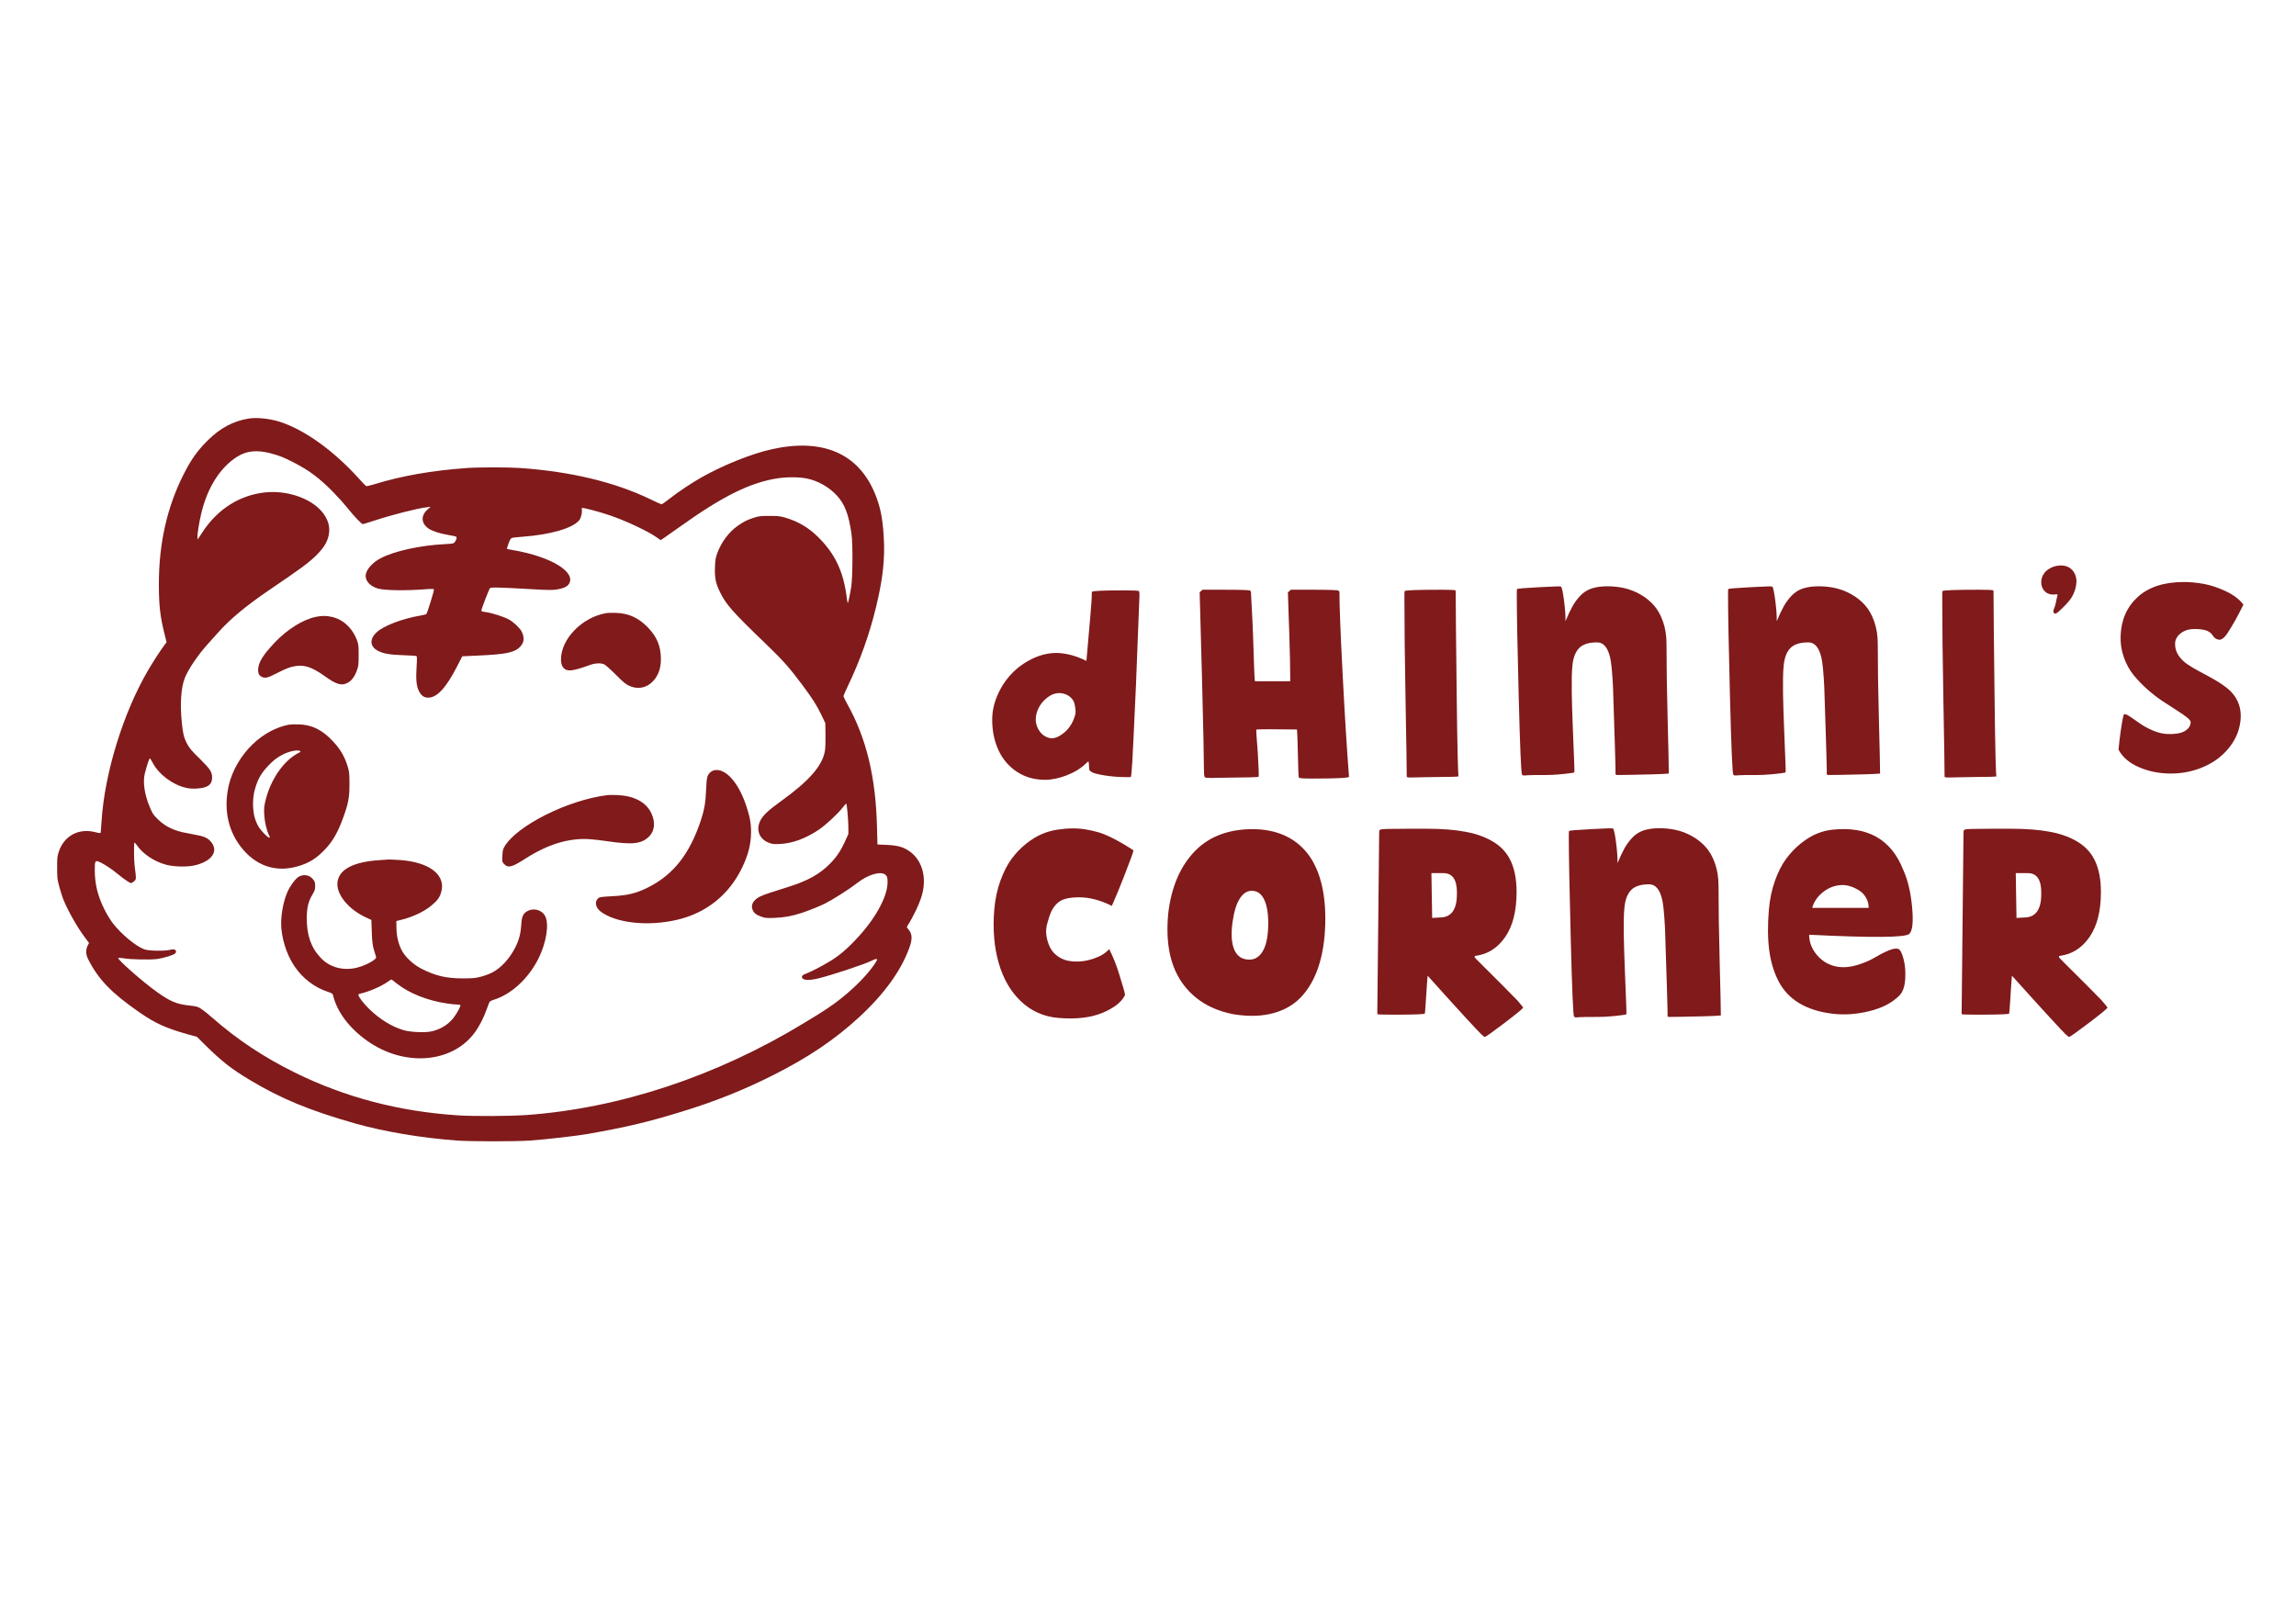
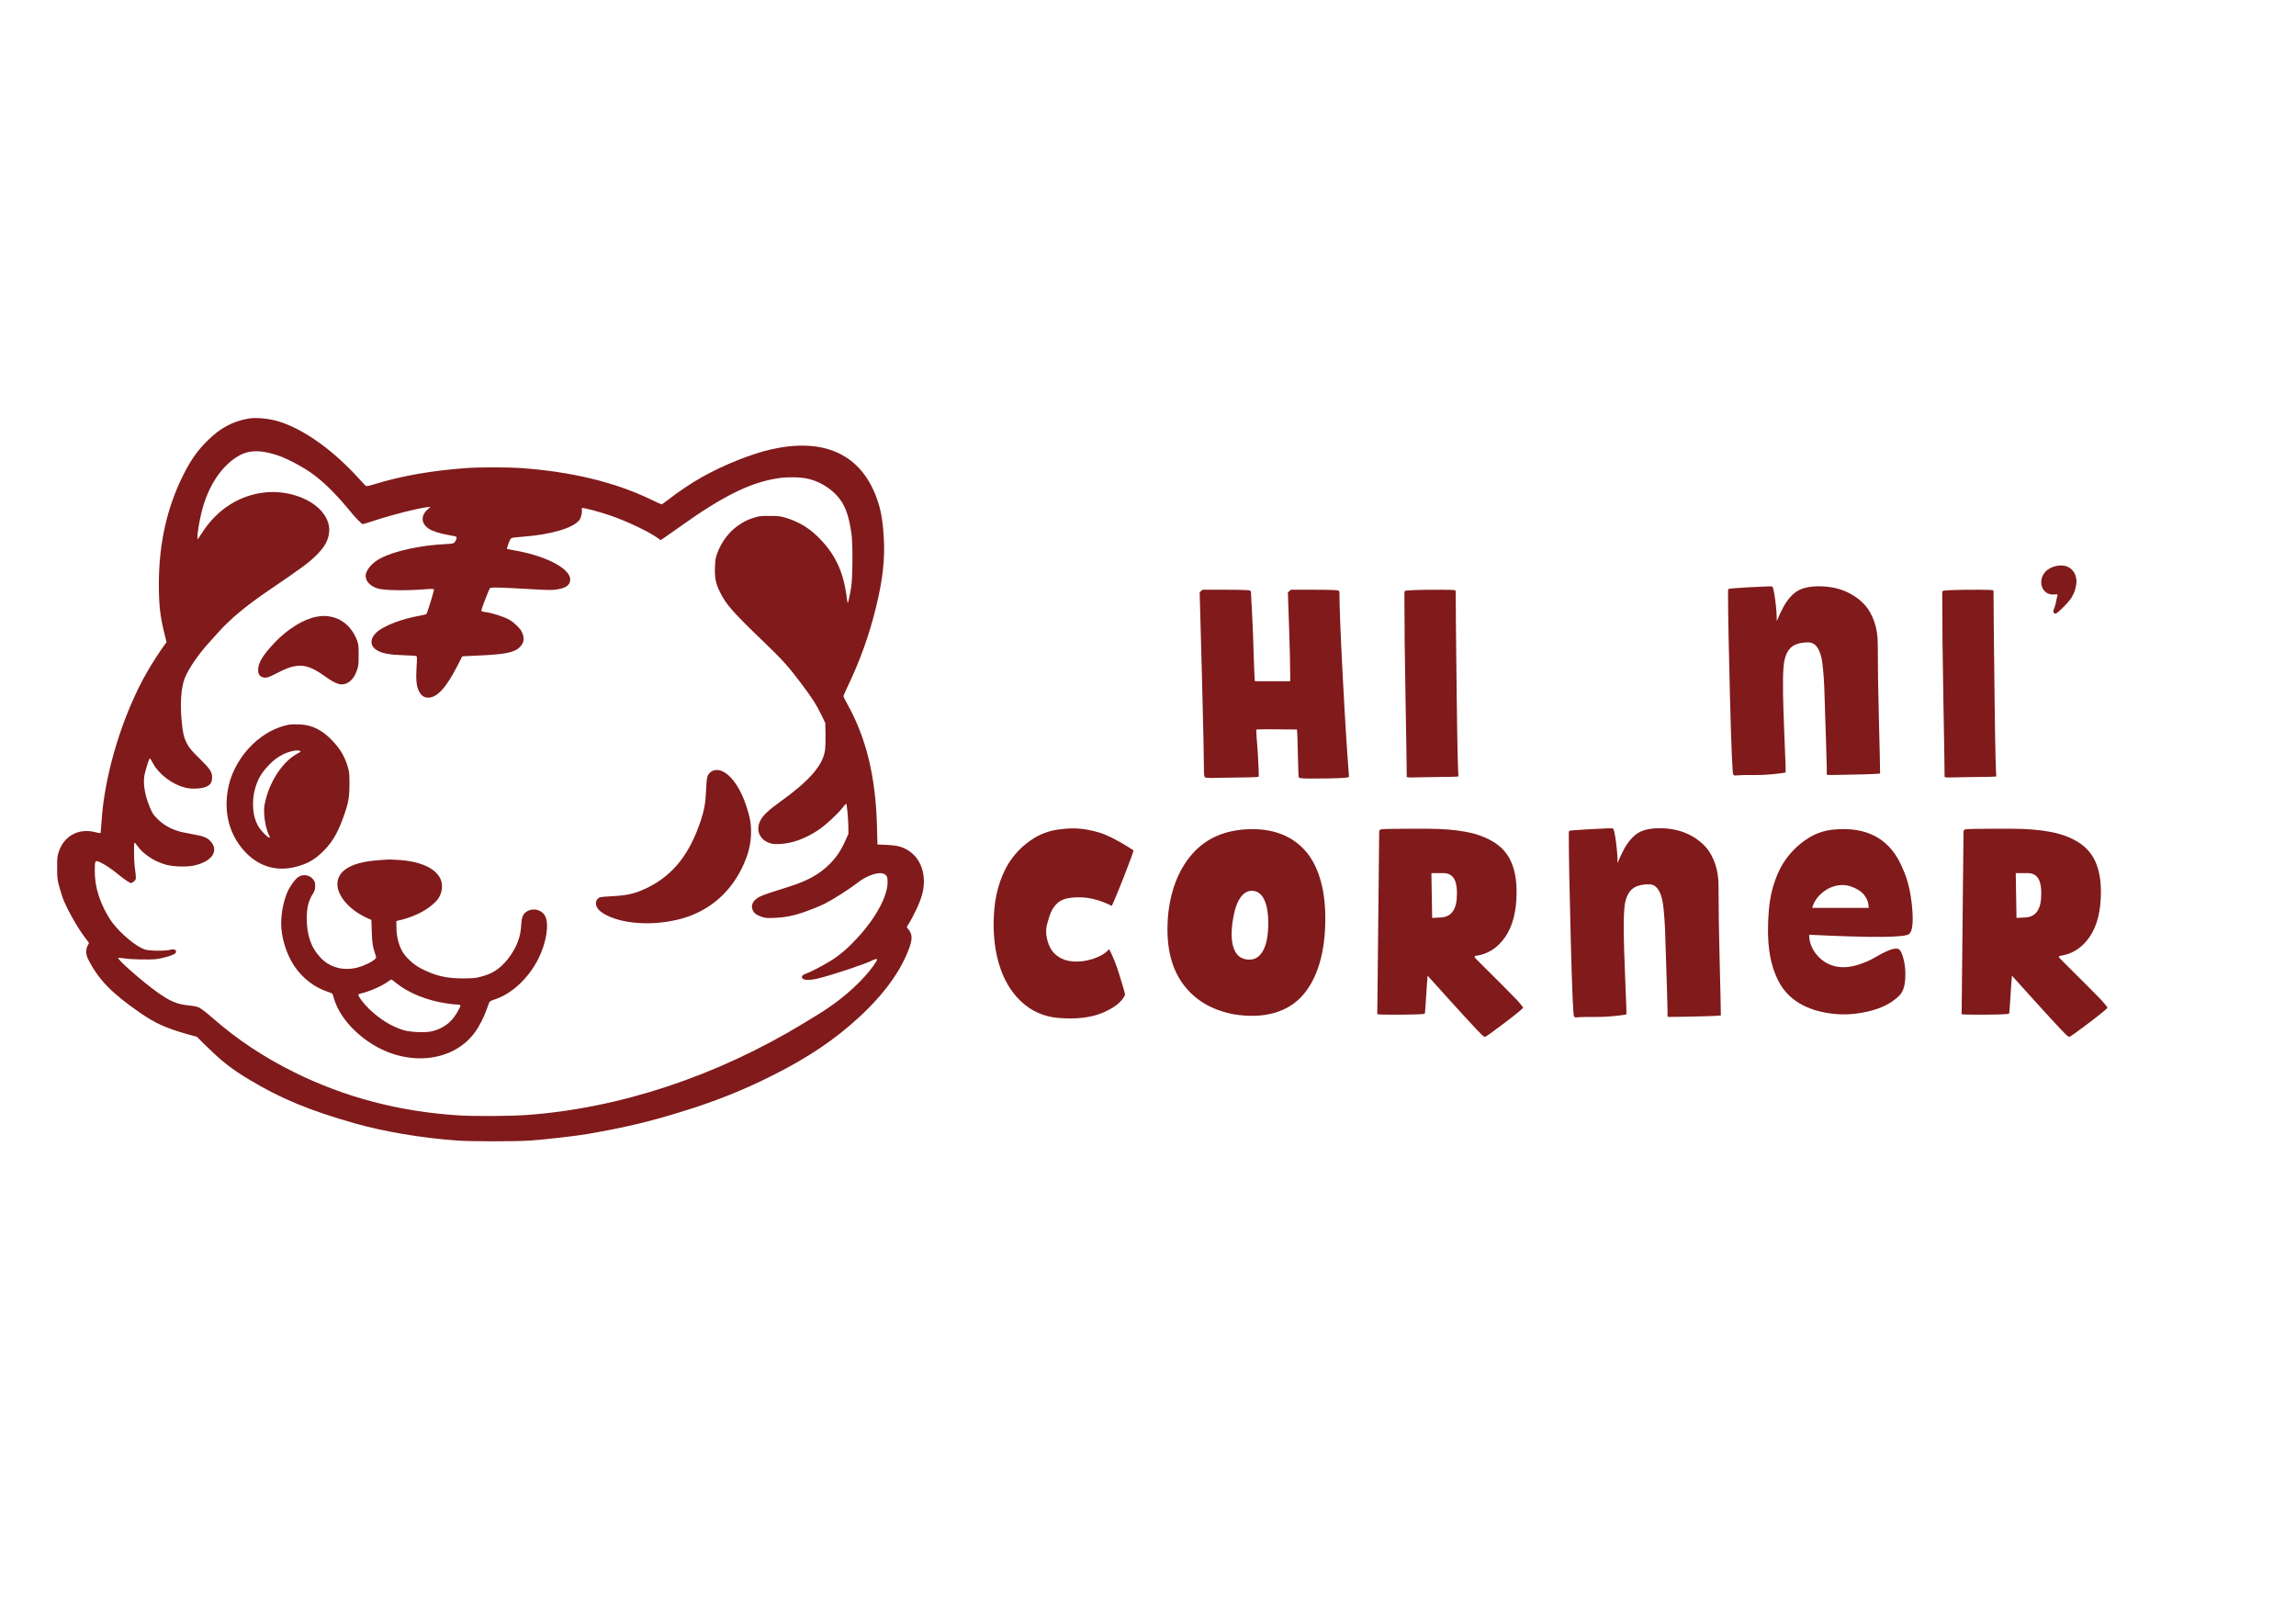
<svg xmlns="http://www.w3.org/2000/svg" version="1.2" preserveAspectRatio="xMidYMid meet" height="1400" viewBox="0 0 1500 1050" zoomAndPan="magnify" width="2000">
  <defs />
  <g id="351768b180">
    <path d="M 162.555 273.461 C 152.379 275.098 143.754 279.711 135.562 287.906 C 128.75 294.719 124.738 300.41 119.738 310.367 C 109.043 331.711 103.785 355.254 103.785 381.684 C 103.785 395.309 104.602 402.727 107.449 414.109 L 108.828 419.629 L 107.449 421.441 C 104.645 425.234 99.645 432.953 96.625 438.168 C 80.414 465.938 68.34 505.262 66.359 536.477 C 66.098 540.402 65.84 543.809 65.754 544.109 C 65.625 544.453 64.633 544.367 62.219 543.723 C 51.309 540.918 41.609 546.223 38.289 556.871 C 37.426 559.59 37.297 560.883 37.34 567.09 C 37.34 573.688 37.469 574.594 38.719 579.336 C 39.496 582.137 40.617 585.719 41.219 587.312 C 44.152 594.688 50.449 605.852 55.234 612.191 L 58.164 616.113 L 57.219 617.969 C 55.879 620.727 56.008 623.66 57.691 626.938 C 64.375 640.047 72.738 648.711 90.977 661.387 C 101.457 668.633 108.094 671.691 122.625 675.789 L 128.664 677.473 L 133.836 682.602 C 145.219 693.77 150.996 698.297 162.984 705.496 C 183.422 717.828 202.352 725.633 231.973 734.043 C 250.77 739.387 275.348 743.527 298.371 745.207 C 307.469 745.898 336.918 745.898 346.449 745.207 C 356.926 744.477 377.105 742.148 384.391 740.855 C 409.617 736.371 423.242 733.137 444.629 726.582 C 466.617 719.898 485.762 712.266 505.121 702.48 C 528.145 690.879 545.348 679.281 561.172 664.707 C 577.73 649.445 588.727 634.223 594.16 619.047 C 596.27 613.184 595.969 609.949 593.168 606.844 C 592.348 605.98 592.305 605.766 592.863 604.906 C 596.832 598.695 600.93 590.027 602.395 584.555 C 605.629 572.652 602.18 561.355 593.555 555.793 C 589.59 553.25 586.312 552.387 579.281 552.043 L 573.246 551.785 L 572.945 540.359 C 572.168 507.676 565.961 482.105 553.371 459.684 C 552.074 457.355 551.043 455.199 551.043 454.898 C 551.043 454.555 552.379 451.449 554.016 448.043 C 561.949 431.441 567.941 414.758 572.297 396.777 C 576.781 378.41 578.293 364.871 577.344 350.555 C 576.566 338.008 575.102 331.023 571.566 322.398 C 560.699 296.141 537.285 286.137 504.086 293.555 C 490.719 296.57 472.652 303.816 458.121 312.008 C 451.613 315.715 443.551 321.062 437.426 325.848 C 434.84 327.875 432.512 329.512 432.211 329.512 C 431.949 329.512 428.543 328.004 424.664 326.105 C 401.508 314.984 373.008 308.129 339.98 305.797 C 332.176 305.238 312.773 305.238 305.055 305.797 C 281.816 307.48 262.328 310.93 244.562 316.406 C 241.758 317.27 239.473 317.785 239.129 317.57 C 238.828 317.398 236.715 315.199 234.473 312.699 C 217.871 294.328 198.859 280.703 182.602 275.531 C 176.18 273.504 167.684 272.641 162.555 273.461 Z M 176.609 296.141 C 182.215 297.562 185.664 298.941 192.133 302.305 C 202.438 307.652 209.164 312.742 218.09 321.969 C 221.234 325.16 225.246 329.688 227.102 332.016 C 231.109 337.102 236.199 342.449 237.016 342.449 C 237.363 342.449 240.855 341.371 244.82 340.078 C 256.375 336.281 272.676 332.145 278.969 331.41 L 281.34 331.152 L 279.316 332.918 C 274.746 336.973 275.09 342.059 280.133 345.465 C 282.68 347.105 287.637 348.699 293.199 349.605 C 295.527 349.992 297.684 350.469 297.984 350.641 C 298.633 351.07 298.242 352.754 297.121 354.176 C 296.305 355.168 295.957 355.254 290.742 355.512 C 274.355 356.375 257.758 359.996 248.617 364.785 C 243.055 367.672 238.871 372.629 238.871 376.297 C 238.914 379.875 241.977 383.066 246.848 384.531 C 251.332 385.867 265.863 386.039 279.875 384.875 C 282.203 384.703 283.281 384.789 283.496 385.133 C 283.801 385.609 279.184 400.484 278.539 401.219 C 278.324 401.434 276.555 401.863 274.613 402.211 C 262.586 404.277 250.254 409.023 245.898 413.289 C 241.242 417.773 241.715 422.605 247.062 425.32 C 250.469 427.09 254.867 427.82 263.75 428.121 C 268.062 428.254 271.812 428.512 272.07 428.684 C 272.461 428.941 272.504 430.625 272.156 435.625 C 271.641 443.988 272.027 448.215 273.668 451.492 C 275.176 454.512 277.031 455.848 279.746 455.848 C 285.566 455.848 291.559 449.293 298.848 434.977 L 301.996 428.812 L 313.207 428.297 C 330.367 427.52 336.102 426.312 339.594 422.82 C 342.48 419.973 342.828 416.609 340.758 412.559 C 339.594 410.359 335.797 406.695 332.824 404.969 C 329.633 403.07 321.094 400.355 317.215 399.926 C 315.793 399.793 314.586 399.406 314.457 399.105 C 314.238 398.543 319.285 385.395 320.105 384.316 C 320.664 383.625 326.27 383.754 347.27 384.961 C 357.184 385.566 360.461 385.609 363.395 385.223 C 367.707 384.617 370.594 383.367 371.715 381.512 C 376.457 373.75 359.902 363.707 335.453 359.48 C 333.211 359.094 331.27 358.703 331.184 358.617 C 331.098 358.488 331.574 356.938 332.219 355.125 C 333.039 352.883 333.688 351.762 334.332 351.504 C 334.809 351.289 338.039 350.941 341.492 350.684 C 359.988 349.305 374.391 345.078 378.527 339.773 C 379.562 338.48 380.469 334.645 380.125 333.18 C 379.992 332.617 380.039 332.059 380.254 331.93 C 380.855 331.539 391.723 334.43 398.406 336.715 C 408.926 340.293 423.156 346.977 429.105 351.156 L 431.605 352.926 L 434.062 351.289 C 435.441 350.383 439.926 347.234 444.066 344.258 C 471.965 324.254 490.246 315.199 508.27 312.48 C 514.348 311.578 522.281 311.664 527.152 312.656 C 534.312 314.121 541.512 318.172 546.559 323.605 C 551.859 329.211 554.492 336.109 556.301 348.918 C 557.207 355.34 557.078 377.547 556.086 383.625 C 555.266 388.758 554.059 394.32 553.801 394.059 C 553.715 393.973 553.328 391.688 552.98 388.973 C 550.738 372.762 545.219 361.465 534.441 350.855 C 528.102 344.562 521.074 340.508 512.449 338.051 C 509.562 337.23 507.965 337.102 502.535 337.102 C 496.625 337.102 495.766 337.23 492.402 338.309 C 487.875 339.816 486.148 340.68 482.141 343.441 C 476.277 347.492 471.23 354.219 468.559 361.551 C 467.48 364.566 467.266 365.906 467.09 370.691 C 466.832 377.418 467.609 381.297 470.41 386.945 C 474.379 395.051 478.863 400.098 500.078 420.449 C 511.113 431.055 515.598 436.055 524.094 447.441 C 531.164 456.969 533.32 460.332 536.727 467.359 L 539.184 472.449 L 539.312 479.906 C 539.398 484.047 539.227 488.746 538.969 490.383 C 537.504 500.086 528.707 510.219 510.25 523.457 C 502.145 529.277 498.395 532.77 496.758 536.133 C 493.652 542.297 496.109 548.465 502.578 550.75 C 504.734 551.523 505.77 551.656 509.648 551.438 C 517.711 551.051 526.164 547.945 534.742 542.254 C 539.398 539.148 547.504 531.648 550.652 527.508 C 551.773 526.043 552.766 524.965 552.895 525.137 C 553.328 525.914 554.188 535.27 554.23 539.926 L 554.273 544.887 L 552.117 549.629 C 549.188 556.051 546.426 560.148 542.031 564.547 C 535.305 571.273 527.672 575.5 515.254 579.422 C 511.113 580.758 505.594 582.527 502.965 583.344 C 500.379 584.164 497.273 585.371 496.152 585.977 C 491.969 588.219 490.289 591.496 491.754 594.641 C 492.703 596.754 494.168 597.832 497.617 599.039 C 500.078 599.859 500.98 599.945 506.199 599.73 C 512.539 599.473 517.711 598.48 524.008 596.41 C 528.75 594.816 535.691 592.012 538.969 590.375 C 544.488 587.57 555.18 580.758 559.879 577.051 C 566.91 571.445 575.445 568.945 578.465 571.574 C 579.5 572.438 579.672 572.953 579.844 575.324 C 580.402 584.293 573.117 598.438 561.215 611.629 C 553.801 619.781 548.453 624.395 541.383 628.574 C 536.25 631.637 529.352 635.172 526.766 636.078 C 524.352 636.941 523.574 637.715 524.008 638.836 C 524.695 640.562 528.535 640.734 534.656 639.27 C 543.324 637.156 565.012 630 569.539 627.672 C 571.867 626.508 573.031 626.289 573.031 627.066 C 573.031 627.324 572.039 628.922 570.875 630.645 C 564.668 639.613 552.637 650.867 540.691 658.801 C 536.164 661.82 534.57 662.812 525.172 668.504 C 468.039 703.254 404.527 724.254 343.602 728.566 C 332.867 729.297 309.582 729.426 299.449 728.781 C 260.73 726.281 225.332 716.965 192.52 700.754 C 172.211 690.707 154.879 679.195 138.535 664.836 C 136.078 662.637 132.93 660.137 131.508 659.23 C 129.137 657.68 128.664 657.551 123.273 656.945 C 115.426 656.086 111.199 654.316 102.664 648.238 C 93.391 641.684 76.449 626.766 77.266 625.902 C 77.438 625.773 78.863 625.859 80.5 626.117 C 85.242 626.938 98.008 627.195 102.359 626.637 C 107.32 625.945 114.09 623.832 114.691 622.711 C 115.727 620.816 114.047 619.781 111.156 620.598 C 108.227 621.461 97.746 621.332 94.773 620.426 C 89.254 618.746 79.121 610.379 73.473 602.922 C 71.922 600.895 69.547 596.883 68.125 594.039 C 63.855 585.285 62.047 578.043 61.918 569.203 C 61.875 562.004 62.047 561.742 66.012 563.684 C 69.203 565.281 72.996 567.867 77.613 571.617 C 81.32 574.637 84.855 577.008 85.633 577.008 C 85.934 577.008 86.797 576.488 87.57 575.844 C 89.082 574.551 89.082 574.508 87.961 565.797 C 87.484 562.09 87.398 551.008 87.832 550.578 C 87.961 550.402 88.734 551.223 89.512 552.344 C 93.262 557.906 100.809 562.949 108.441 564.977 C 113.699 566.402 122.367 566.574 127.281 565.41 C 138.754 562.691 143.191 555.793 137.457 549.586 C 135.348 547.258 132.801 546.266 125.988 545.102 C 119.523 543.938 118.055 543.59 114.996 542.555 C 110.25 540.918 106.414 538.547 103.008 535.184 C 99.988 532.207 99.602 531.562 97.746 527.078 C 94.383 519.059 93.219 510.91 94.602 505.434 C 96.023 499.957 97.488 495.516 97.875 495.516 C 98.094 495.516 98.953 496.852 99.816 498.492 C 103.785 506.035 112.84 512.805 121.504 514.746 C 123.789 515.262 125.859 515.391 128.664 515.219 C 135.648 514.832 138.664 512.633 138.578 508.02 C 138.535 504.398 137.285 502.457 131.121 496.379 C 125.082 490.516 123.574 488.66 121.895 485.383 C 120.168 481.934 119.434 478.914 118.789 472.23 C 117.539 459.988 118.227 449.379 120.73 443.043 C 122.973 437.266 129.566 427.562 136.078 420.449 C 137.719 418.68 140.605 415.488 142.461 413.332 C 150.352 404.453 160.957 395.656 176.137 385.352 C 196.703 371.422 201.746 367.672 206.66 362.801 C 212.223 357.324 214.594 352.926 215.07 347.32 C 215.457 342.277 213.215 337.016 208.645 332.531 C 200.754 324.77 186.57 320.414 173.461 321.707 C 156.73 323.391 142.113 332.617 132.285 347.707 L 129.137 352.496 L 129.008 350.727 C 128.879 348.828 130.129 341.07 131.551 335.203 C 135.562 318.434 144.012 305.195 155.137 298.297 C 161.172 294.547 167.855 293.855 176.609 296.141 Z M 176.609 296.141" style="stroke:none;fill-rule:nonzero;fill:#801a1b;fill-opacity:1;" />
-     <path d="M 395.73 400.656 C 380.082 403.504 366.5 417.559 366.5 430.883 C 366.5 435.926 368.828 438.43 373.18 437.996 C 375.465 437.781 380.211 436.445 385.254 434.547 C 388.66 433.297 392.453 433.082 394.652 434.031 C 395.43 434.332 398.793 437.309 402.113 440.625 C 407.027 445.629 408.625 446.922 410.953 448.043 C 416.082 450.457 421.516 449.727 425.57 446.102 C 429.793 442.266 431.82 437.176 431.777 430.406 C 431.734 422.129 429.062 415.836 422.98 409.668 C 416.902 403.504 410.562 400.699 402.285 400.441 C 399.785 400.355 396.852 400.441 395.73 400.656 Z M 395.73 400.656" style="stroke:none;fill-rule:nonzero;fill:#801a1b;fill-opacity:1;" />
    <path d="M 206.488 403.027 C 198.082 404.711 187.82 411.09 179.672 419.629 C 172.34 427.348 169.148 432.262 168.719 436.574 C 168.418 439.68 169.062 441.359 171.047 442.266 C 173.246 443.344 174.969 442.914 180.879 439.852 C 186.828 436.789 189.762 435.668 193.383 435.152 C 199.031 434.289 204.289 436.145 211.965 441.66 C 219.812 447.309 223.219 448.301 227.188 446.102 C 229.773 444.68 231.715 442.094 233.137 438.125 C 234.172 435.195 234.301 434.375 234.301 428.254 C 234.344 422.777 234.215 421.137 233.523 419.199 C 230.637 410.703 224.297 404.668 216.578 403.027 C 213.043 402.254 210.285 402.254 206.488 403.027 Z M 206.488 403.027" style="stroke:none;fill-rule:nonzero;fill:#801a1b;fill-opacity:1;" />
    <path d="M 188.855 473.48 C 180.445 475.035 171.996 479.605 164.969 486.375 C 157.379 493.703 151.645 503.578 149.445 513.195 C 146.082 528.027 148.711 541.824 156.949 552.82 C 166.648 565.668 179.93 570.324 194.633 566.012 C 201.961 563.898 206.707 560.926 212.352 554.973 C 217.484 549.586 220.848 543.633 224.34 533.891 C 227.66 524.664 228.309 521.039 228.309 512.332 C 228.309 505.82 228.176 504.312 227.316 501.422 C 225.332 494.523 222.441 489.523 217.141 483.961 C 210.328 476.801 203.859 473.613 195.32 473.309 C 192.82 473.223 189.934 473.309 188.855 473.48 Z M 196.141 490.73 C 196.617 491.031 196.27 491.375 194.848 492.066 C 185.535 496.852 177.125 508.84 173.676 522.16 C 172.555 526.688 172.426 527.723 172.598 531.949 C 172.816 536.605 174.109 542.469 175.746 545.703 C 176.48 547.215 176.48 547.258 175.789 547.258 C 174.969 547.258 171.391 543.723 169.453 540.961 C 168.375 539.453 167.254 536.996 166.562 534.754 C 164.969 529.707 164.883 521.73 166.391 516.254 C 168.203 509.398 170.574 505.172 175.445 500.129 C 178.766 496.637 181.18 494.824 184.801 492.973 C 189.113 490.773 194.547 489.738 196.141 490.73 Z M 196.141 490.73" style="stroke:none;fill-rule:nonzero;fill:#801a1b;fill-opacity:1;" />
    <path d="M 466.617 503.277 C 465.84 503.449 464.676 504.051 464.074 504.613 C 461.961 506.598 461.703 507.719 461.312 515.953 C 460.969 524.402 460.148 529.062 457.863 536.047 C 450.621 557.906 439.969 571.488 423.5 579.766 C 415.609 583.734 409.875 585.113 399.699 585.586 C 395.602 585.762 392.195 586.105 391.637 586.406 C 388.316 588.219 388.617 592.574 392.238 595.461 C 402.027 603.137 423.414 605.508 442.559 600.938 C 461.441 596.496 476.102 584.727 484.641 567.305 C 488.867 558.684 490.676 551.48 490.676 543.461 C 490.676 537.727 489.855 533.457 487.441 526.258 C 482.355 511.082 473.816 501.68 466.617 503.277 Z M 466.617 503.277" style="stroke:none;fill-rule:nonzero;fill:#801a1b;fill-opacity:1;" />
-     <path d="M 397.113 519.488 C 371.371 522.551 337.738 539.324 329.547 553.207 C 328.555 554.93 328.34 555.836 328.211 559.156 C 328.039 562.996 328.039 563.125 329.246 564.461 C 331.875 567.348 334.418 566.703 343.258 561.012 C 357.746 551.699 371.5 547.473 384.91 548.293 C 387.582 548.465 393.016 549.066 396.98 549.672 C 413.324 552.086 419.188 551.395 424.102 546.523 C 427.812 542.816 428.285 536.953 425.355 531 C 421.859 523.973 414.102 519.918 403.191 519.488 C 400.691 519.402 397.93 519.402 397.113 519.488 Z M 397.113 519.488" style="stroke:none;fill-rule:nonzero;fill:#801a1b;fill-opacity:1;" />
    <path d="M 248.484 561.961 C 231.109 563.039 221.625 567.867 220.504 576.23 C 219.426 584.164 227.488 594.125 239.387 599.602 L 242.621 601.066 L 242.879 608.742 C 243.141 616.375 243.398 618.184 245.383 624.18 C 245.941 625.816 245.941 625.859 244.477 627.109 C 242.32 628.922 237.363 631.207 233.48 632.199 C 224.383 634.527 215.414 632.156 209.508 625.816 C 203.125 619.047 200.367 611.027 200.41 599.645 C 200.453 593.133 201.488 588.82 204.074 584.555 C 205.672 581.879 205.887 581.234 205.887 578.906 C 205.887 576.707 205.715 576.059 204.637 574.68 C 202.395 571.703 198.383 570.973 195.105 572.867 C 193.078 574.074 189.457 578.949 187.82 582.742 C 185.32 588.391 183.723 596.367 183.68 603.309 C 183.68 612.363 187.043 623.359 192.219 631.121 C 197.652 639.227 205.367 645.176 214.379 648.109 C 217.184 649.059 217.312 649.145 217.742 650.867 C 220.418 661.473 228.352 671.91 239.992 680.145 C 264.051 697.133 295.141 694.805 310.016 674.84 C 313.117 670.66 315.965 665.098 317.992 659.363 C 318.855 656.859 319.758 654.617 320.062 654.359 C 320.363 654.059 321.656 653.496 322.949 653.109 C 334.289 649.488 345.242 639.27 351.754 626.375 C 356.926 616.027 358.867 603.828 356.191 598.652 C 353.777 593.91 347.137 592.789 343.043 596.367 C 341.445 597.789 340.758 599.945 340.5 604.602 C 340.152 610.164 339.031 614.391 336.488 619.348 C 332.781 626.508 327.305 632.457 321.656 635.387 C 319.977 636.293 316.742 637.5 314.414 638.105 C 310.703 639.098 309.41 639.227 302.684 639.27 C 291.734 639.312 284.488 637.629 275.391 632.973 C 269.742 630.129 264.395 624.996 262.195 620.426 C 260.086 615.984 259.094 611.543 259.008 606.328 L 258.922 601.801 L 261.895 601.066 C 269.699 599.168 277.332 595.547 282.16 591.41 C 285.867 588.262 287.207 586.406 288.195 583.043 C 291.559 571.746 280.652 563.254 261.078 561.918 C 257.758 561.699 254.738 561.527 254.395 561.57 C 254.047 561.57 251.375 561.742 248.484 561.961 Z M 259.008 642.461 C 267.07 648.926 279.359 653.844 291.949 655.652 C 294.492 656.043 297.426 656.344 298.504 656.344 C 299.582 656.344 300.57 656.516 300.746 656.773 C 301.09 657.336 298.805 661.734 296.477 664.793 C 292.984 669.496 287.422 672.859 281.211 674.023 C 277.246 674.797 267.977 674.367 263.879 673.16 C 256.074 670.875 248.398 666.219 241.199 659.277 C 237.664 655.871 234.129 651.254 234.129 650.047 C 234.129 649.746 234.645 649.359 235.336 649.23 C 240.941 648.023 249.047 644.531 253.402 641.426 C 254.523 640.605 255.559 639.957 255.688 639.957 C 255.816 639.957 257.324 641.078 259.008 642.461 Z M 259.008 642.461" style="stroke:none;fill-rule:nonzero;fill:#801a1b;fill-opacity:1;" />
    <g style="fill:#801a1b;fill-opacity:1;">
      <g transform="translate(647.091, 499.972)">
-         <path d="M 1.125 -29.75 C 1.125 -35.145 2.285 -40.5 4.609 -45.812 C 6.93 -51.133 10.004 -55.797 13.828 -59.797 C 17.648 -63.805 22.164 -67.066 27.375 -69.578 C 32.582 -72.098 37.914 -73.359 43.375 -73.359 C 49.727 -73.141 56.164 -71.398 62.688 -68.141 C 64.988 -93.848 66.141 -107.742 66.141 -109.828 C 66.141 -112.023 66.191 -113.176 66.297 -113.281 C 66.941 -113.914 73.676 -114.234 86.5 -114.234 C 93.188 -114.234 96.688 -114.078 97 -113.766 C 97.219 -113.547 97.328 -112.609 97.328 -110.953 L 95.078 -53.078 C 93.848 -25.816 93.047 -8.938 92.672 -2.438 C 92.297 4.051 91.953 7.43 91.641 7.703 C 91.473 7.859 89.188 7.852 84.781 7.688 C 80.375 7.531 75.926 7.008 71.438 6.125 C 66.945 5.25 64.645 4.086 64.531 2.641 C 64.32 -0.672 64.164 -2.379 64.062 -2.484 C 63.844 -2.484 63.332 -2.082 62.531 -1.281 C 59.219 1.977 55.008 4.598 49.906 6.578 C 44.801 8.555 40.031 9.547 35.594 9.547 C 28.75 9.547 22.68 7.82 17.391 4.375 C 12.098 0.926 8.062 -3.758 5.281 -9.688 C 2.508 -15.625 1.125 -22.312 1.125 -29.75 Z M 55.156 -32.312 C 55.531 -33.27 55.66 -34.508 55.547 -36.031 C 55.441 -37.562 55.188 -39.062 54.781 -40.531 C 54.383 -42 53.477 -43.348 52.062 -44.578 C 50.656 -45.805 48.852 -46.609 46.656 -46.984 C 43.344 -47.516 40.109 -46.535 36.953 -44.047 C 33.805 -41.566 31.617 -38.484 30.391 -34.797 C 29.098 -30.785 29.332 -27.125 31.094 -23.812 C 32.863 -20.5 35.406 -18.469 38.719 -17.719 C 41.395 -17.188 44.457 -18.305 47.906 -21.078 C 51.352 -23.859 53.77 -27.602 55.156 -32.312 Z M 55.156 -32.312" style="stroke:none" />
-       </g>
+         </g>
    </g>
    <g style="fill:#801a1b;fill-opacity:1;">
      <g transform="translate(775.411, 499.972)">
        <path d="M 11.781 7.859 C 11.352 7.586 11.141 6.008 11.141 3.125 C 11.141 -4.145 10.711 -24.238 9.859 -57.156 L 8.344 -112.953 L 9.219 -113.766 L 10.188 -114.641 L 24.125 -114.641 C 35.133 -114.641 40.828 -114.453 41.203 -114.078 C 41.629 -113.816 41.844 -113.551 41.844 -113.281 L 41.922 -111.75 C 41.984 -110.789 42.051 -109.414 42.125 -107.625 C 42.207 -105.832 42.316 -103.812 42.453 -101.562 C 42.586 -99.32 42.719 -96.707 42.844 -93.719 C 42.977 -90.727 43.102 -87.789 43.219 -84.906 C 43.801 -66.145 44.172 -56.441 44.328 -55.797 L 44.5 -54.844 L 67.5 -54.844 L 67.5 -57.969 C 67.5 -64.488 67.285 -74.16 66.859 -86.984 L 65.984 -112.953 L 67.016 -113.766 L 67.828 -114.641 L 82.422 -114.641 C 92.992 -114.641 98.523 -114.453 99.016 -114.078 C 99.441 -113.648 99.656 -113.332 99.656 -113.125 C 99.656 -104.031 100.363 -85.906 101.781 -58.75 C 103.195 -31.602 104.57 -9.508 105.906 7.531 C 105.906 8.332 97.859 8.734 81.766 8.734 C 76.422 8.734 73.562 8.547 73.188 8.172 C 72.926 7.91 72.711 3.367 72.547 -5.453 C 72.336 -14.91 72.18 -20.094 72.078 -21 L 71.906 -23.328 L 53.547 -23.484 C 48.047 -23.484 45.297 -23.379 45.297 -23.172 C 45.191 -23.066 45.539 -17.961 46.344 -7.859 C 46.926 2.242 47.082 7.375 46.812 7.531 C 46.656 7.852 39.414 8.066 25.094 8.172 C 23.539 8.172 21.801 8.195 19.875 8.25 C 17.957 8.312 16.758 8.344 16.281 8.344 C 13.445 8.344 11.945 8.18 11.781 7.859 Z M 11.781 7.859" style="stroke:none" />
      </g>
    </g>
    <g style="fill:#801a1b;fill-opacity:1;">
      <g transform="translate(906.856, 499.972)">
        <path d="M 12.188 7.703 C 12.188 2.141 11.93 -14.27 11.422 -41.531 C 10.91 -68.789 10.656 -91.719 10.656 -110.312 C 10.656 -112.5 10.711 -113.648 10.828 -113.766 C 11.41 -114.348 19.348 -114.641 34.641 -114.641 C 40.359 -114.641 43.484 -114.504 44.016 -114.234 C 44.117 -114.129 44.172 -113.438 44.172 -112.156 C 44.172 -104.508 44.383 -82.633 44.812 -46.531 C 45.238 -10.438 45.664 7.477 46.094 7.219 C 45.77 7.539 41.469 7.703 33.188 7.703 C 31.051 7.703 27.645 7.754 22.969 7.859 C 18.289 7.961 15.848 8.016 15.641 8.016 L 13.953 8.016 C 13.203 8.016 12.613 7.91 12.188 7.703 Z M 12.188 7.703" style="stroke:none" />
      </g>
    </g>
    <g style="fill:#801a1b;fill-opacity:1;">
      <g transform="translate(982.192, 499.972)">
-         <path d="M 12.188 6.25 C 11.594 5.77 10.867 -11.02 10.016 -44.125 C 9.16 -77.238 8.734 -99.754 8.734 -111.672 C 8.734 -113.867 8.789 -115.02 8.906 -115.125 C 9.219 -115.395 13.957 -115.781 23.125 -116.281 C 32.289 -116.789 37.113 -116.941 37.594 -116.734 C 38.188 -116.297 38.844 -113.352 39.562 -107.906 C 40.281 -102.457 40.613 -97.863 40.562 -94.125 C 42.27 -98.188 43.816 -101.457 45.203 -103.938 C 46.598 -106.426 48.32 -108.738 50.375 -110.875 C 52.438 -113.008 54.832 -114.531 57.562 -115.438 C 60.289 -116.352 63.551 -116.836 67.344 -116.891 C 71.238 -116.941 75.016 -116.566 78.672 -115.766 C 82.336 -114.961 85.879 -113.598 89.297 -111.672 C 92.723 -109.754 95.691 -107.391 98.203 -104.578 C 100.711 -101.773 102.727 -98.195 104.25 -93.844 C 105.781 -89.488 106.547 -84.633 106.547 -79.281 C 106.547 -65.383 106.797 -48.895 107.297 -29.812 C 107.805 -10.738 108.062 1.016 108.062 5.453 C 106.301 5.66 102.508 5.844 96.688 6 C 90.863 6.164 85.785 6.273 81.453 6.328 C 77.117 6.379 74.609 6.406 73.922 6.406 C 73.648 6.406 73.406 6.191 73.188 5.766 C 73.352 6.035 73.223 -0.52 72.797 -13.906 C 72.367 -27.289 71.969 -39.785 71.594 -51.391 C 71.113 -60.691 70.5 -66.973 69.75 -70.234 C 68.195 -76.91 65.363 -80.25 61.25 -80.25 C 58.52 -80.25 56.18 -79.941 54.234 -79.328 C 52.285 -78.711 50.707 -77.789 49.5 -76.562 C 48.301 -75.332 47.336 -73.797 46.609 -71.953 C 45.891 -70.109 45.395 -67.957 45.125 -65.5 C 44.863 -63.039 44.707 -60.273 44.656 -57.203 C 44.602 -54.129 44.602 -50.773 44.656 -47.141 C 44.758 -41.148 44.984 -33.719 45.328 -24.844 C 45.68 -15.977 45.961 -8.859 46.172 -3.484 C 46.391 1.879 46.445 4.617 46.344 4.734 C 46.176 4.836 45.117 5.02 43.172 5.281 C 41.223 5.551 38.789 5.805 35.875 6.047 C 32.957 6.285 30.406 6.406 28.219 6.406 C 20.895 6.406 16.703 6.461 15.641 6.578 C 15.367 6.578 14.992 6.602 14.516 6.656 C 14.035 6.707 13.738 6.734 13.625 6.734 C 12.988 6.734 12.508 6.57 12.188 6.25 Z M 12.188 6.25" style="stroke:none" />
-       </g>
+         </g>
    </g>
    <g style="fill:#801a1b;fill-opacity:1;">
      <g transform="translate(1120.211, 499.972)">
        <path d="M 12.188 6.25 C 11.594 5.77 10.867 -11.02 10.016 -44.125 C 9.16 -77.238 8.734 -99.754 8.734 -111.672 C 8.734 -113.867 8.789 -115.02 8.906 -115.125 C 9.219 -115.395 13.957 -115.781 23.125 -116.281 C 32.289 -116.789 37.113 -116.941 37.594 -116.734 C 38.188 -116.297 38.844 -113.352 39.562 -107.906 C 40.281 -102.457 40.613 -97.863 40.562 -94.125 C 42.27 -98.188 43.816 -101.457 45.203 -103.938 C 46.598 -106.426 48.32 -108.738 50.375 -110.875 C 52.438 -113.008 54.832 -114.531 57.562 -115.438 C 60.289 -116.352 63.551 -116.836 67.344 -116.891 C 71.238 -116.941 75.016 -116.566 78.672 -115.766 C 82.336 -114.961 85.879 -113.598 89.297 -111.672 C 92.723 -109.754 95.691 -107.391 98.203 -104.578 C 100.711 -101.773 102.727 -98.195 104.25 -93.844 C 105.781 -89.488 106.547 -84.633 106.547 -79.281 C 106.547 -65.383 106.797 -48.895 107.297 -29.812 C 107.805 -10.738 108.062 1.016 108.062 5.453 C 106.301 5.66 102.508 5.844 96.688 6 C 90.863 6.164 85.785 6.273 81.453 6.328 C 77.117 6.379 74.609 6.406 73.922 6.406 C 73.648 6.406 73.406 6.191 73.188 5.766 C 73.352 6.035 73.223 -0.52 72.797 -13.906 C 72.367 -27.289 71.969 -39.785 71.594 -51.391 C 71.113 -60.691 70.5 -66.973 69.75 -70.234 C 68.195 -76.91 65.363 -80.25 61.25 -80.25 C 58.52 -80.25 56.18 -79.941 54.234 -79.328 C 52.285 -78.711 50.707 -77.789 49.5 -76.562 C 48.301 -75.332 47.336 -73.797 46.609 -71.953 C 45.891 -70.109 45.395 -67.957 45.125 -65.5 C 44.863 -63.039 44.707 -60.273 44.656 -57.203 C 44.602 -54.129 44.602 -50.773 44.656 -47.141 C 44.758 -41.148 44.984 -33.719 45.328 -24.844 C 45.68 -15.977 45.961 -8.859 46.172 -3.484 C 46.391 1.879 46.445 4.617 46.344 4.734 C 46.176 4.836 45.117 5.02 43.172 5.281 C 41.223 5.551 38.789 5.805 35.875 6.047 C 32.957 6.285 30.406 6.406 28.219 6.406 C 20.895 6.406 16.703 6.461 15.641 6.578 C 15.367 6.578 14.992 6.602 14.516 6.656 C 14.035 6.707 13.738 6.734 13.625 6.734 C 12.988 6.734 12.508 6.57 12.188 6.25 Z M 12.188 6.25" style="stroke:none" />
      </g>
    </g>
    <g style="fill:#801a1b;fill-opacity:1;">
      <g transform="translate(1258.229, 499.972)">
        <path d="M 12.188 7.703 C 12.188 2.141 11.93 -14.27 11.422 -41.531 C 10.91 -68.789 10.656 -91.719 10.656 -110.312 C 10.656 -112.5 10.711 -113.648 10.828 -113.766 C 11.41 -114.348 19.348 -114.641 34.641 -114.641 C 40.359 -114.641 43.484 -114.504 44.016 -114.234 C 44.117 -114.129 44.172 -113.438 44.172 -112.156 C 44.172 -104.508 44.383 -82.633 44.812 -46.531 C 45.238 -10.438 45.664 7.477 46.094 7.219 C 45.77 7.539 41.469 7.703 33.188 7.703 C 31.051 7.703 27.645 7.754 22.969 7.859 C 18.289 7.961 15.848 8.016 15.641 8.016 L 13.953 8.016 C 13.203 8.016 12.613 7.91 12.188 7.703 Z M 12.188 7.703" style="stroke:none" />
      </g>
    </g>
    <g style="fill:#801a1b;fill-opacity:1;">
      <g transform="translate(1333.565, 499.972)">
        <path d="M 8.344 -99.484 C 8.02 -99.805 7.859 -100.129 7.859 -100.453 C 7.859 -100.93 8.207 -102.023 8.906 -103.734 C 9.383 -105.234 9.754 -106.836 10.016 -108.547 C 10.129 -108.867 10.223 -109.227 10.297 -109.625 C 10.379 -110.031 10.445 -110.352 10.5 -110.594 C 10.551 -110.832 10.602 -111.004 10.656 -111.109 L 10.656 -111.359 C 10.656 -111.566 10.441 -111.672 10.016 -111.672 C 9.43 -111.672 8.926 -111.617 8.5 -111.516 L 7.375 -111.516 C 6.414 -111.516 5.426 -111.727 4.406 -112.156 C 3.02 -112.801 1.938 -113.789 1.156 -115.125 C 0.383 -116.457 0 -117.926 0 -119.531 C 0 -120.281 0.051 -120.867 0.156 -121.297 C 0.695 -124.023 2.129 -126.219 4.453 -127.875 C 6.773 -129.531 9.516 -130.41 12.672 -130.516 C 17.047 -130.516 20.145 -128.672 21.969 -124.984 C 22.664 -123.379 23.016 -121.672 23.016 -119.859 C 22.848 -116.273 21.801 -112.879 19.875 -109.672 C 18.812 -107.961 16.93 -105.758 14.234 -103.062 C 11.535 -100.363 9.863 -99.016 9.219 -99.016 C 8.789 -99.016 8.5 -99.172 8.344 -99.484 Z M 8.344 -99.484" style="stroke:none" />
      </g>
    </g>
    <g style="fill:#801a1b;fill-opacity:1;">
      <g transform="translate(1379.805, 499.972)">
-         <path d="M 4.25 -10.188 C 4.195 -10.188 4.395 -12.109 4.844 -15.953 C 5.301 -19.797 5.848 -23.656 6.484 -27.531 C 7.129 -31.406 7.641 -33.344 8.016 -33.344 L 8.5 -33.344 C 9.133 -33.344 10.414 -32.688 12.344 -31.375 C 14.27 -30.07 16.344 -28.629 18.562 -27.047 C 20.781 -25.473 23.531 -23.992 26.812 -22.609 C 30.102 -21.223 33.27 -20.473 36.312 -20.359 C 41.395 -20.203 45.148 -20.859 47.578 -22.328 C 50.016 -23.797 51.285 -25.707 51.391 -28.062 C 51.391 -28.914 50.535 -30.008 48.828 -31.344 C 47.117 -32.676 44.883 -34.211 42.125 -35.953 C 39.375 -37.691 36.344 -39.656 33.031 -41.844 C 29.719 -44.039 26.414 -46.594 23.125 -49.5 C 19.844 -52.414 16.848 -55.531 14.141 -58.844 C 11.441 -62.156 9.305 -66.031 7.734 -70.469 C 6.16 -74.906 5.453 -79.504 5.609 -84.266 C 5.93 -94.836 9.66 -103.383 16.797 -109.906 C 23.93 -116.426 33.992 -119.688 46.984 -119.688 C 51.047 -119.688 55.32 -119.285 59.812 -118.484 C 64.301 -117.68 69.082 -116.102 74.156 -113.75 C 79.227 -111.406 83.129 -108.469 85.859 -104.938 C 82.172 -97.406 78.672 -91.156 75.359 -86.188 C 74.348 -84.633 73.348 -83.508 72.359 -82.812 C 71.367 -82.113 70.473 -81.844 69.672 -82 C 68.867 -82.164 68.188 -82.438 67.625 -82.812 C 67.062 -83.188 66.566 -83.672 66.141 -84.266 C 65.117 -86.023 63.672 -87.25 61.797 -87.938 C 59.93 -88.633 57.18 -88.984 53.547 -88.984 C 50.078 -88.93 47.18 -87.992 44.859 -86.172 C 42.535 -84.359 41.316 -82.172 41.203 -79.609 C 41.098 -76.773 41.82 -74.18 43.375 -71.828 C 44.926 -69.473 46.984 -67.441 49.547 -65.734 C 52.109 -64.023 54.938 -62.367 58.031 -60.766 C 61.133 -59.16 64.25 -57.445 67.375 -55.625 C 70.508 -53.812 73.344 -51.863 75.875 -49.781 C 78.414 -47.695 80.445 -45.094 81.969 -41.969 C 83.5 -38.844 84.207 -35.352 84.094 -31.5 C 83.832 -24.5 81.551 -18.141 77.25 -12.422 C 72.945 -6.703 67.359 -2.297 60.484 0.797 C 53.617 3.898 46.258 5.453 38.406 5.453 C 30.914 5.453 23.988 4.07 17.625 1.312 C 11.27 -1.438 6.812 -5.27 4.25 -10.188 Z M 4.25 -10.188" style="stroke:none" />
-       </g>
+         </g>
    </g>
    <g style="fill:#801a1b;fill-opacity:1;">
      <g transform="translate(647.091, 658.041)">
        <path d="M 77.531 -37.922 C 80.039 -33.109 82.227 -27.629 84.094 -21.484 C 86.602 -13.523 87.859 -9.086 87.859 -8.172 C 87.859 -7.859 87.805 -7.645 87.703 -7.531 C 85.516 -3.156 80.641 0.609 73.078 3.766 C 65.516 6.922 55.93 8.02 44.328 7.062 C 34.867 6.258 26.758 2.676 20 -3.688 C 13.238 -10.051 8.359 -18.441 5.359 -28.859 C 2.367 -39.285 1.41 -50.91 2.484 -63.734 C 3.066 -70.523 4.391 -76.781 6.453 -82.5 C 8.516 -88.219 10.945 -92.984 13.75 -96.797 C 16.551 -100.617 19.719 -103.93 23.25 -106.734 C 26.781 -109.547 30.227 -111.66 33.594 -113.078 C 36.957 -114.492 40.27 -115.441 43.531 -115.922 C 47.008 -116.461 50.312 -116.742 53.438 -116.766 C 56.562 -116.797 59.539 -116.566 62.375 -116.078 C 65.207 -115.598 67.863 -115 70.344 -114.281 C 72.832 -113.562 75.426 -112.547 78.125 -111.234 C 80.82 -109.922 83.305 -108.609 85.578 -107.297 C 87.848 -105.992 90.453 -104.379 93.391 -102.453 L 93.391 -102.297 C 93.391 -101.492 91.254 -95.641 86.984 -84.734 C 85.91 -81.961 84.734 -79.023 83.453 -75.922 C 82.172 -72.816 81.156 -70.41 80.406 -68.703 L 79.281 -66.141 C 71.801 -69.879 64.695 -71.75 57.969 -71.75 C 54.438 -71.75 51.477 -71.426 49.094 -70.781 C 46.719 -70.145 44.781 -69.066 43.281 -67.547 C 41.789 -66.023 40.617 -64.352 39.766 -62.531 C 38.91 -60.719 38.082 -58.312 37.281 -55.312 C 36.375 -52.477 36.133 -49.602 36.562 -46.688 C 36.988 -43.781 37.816 -41.133 39.047 -38.75 C 40.273 -36.375 42.145 -34.367 44.656 -32.734 C 47.164 -31.109 50.078 -30.164 53.391 -29.906 C 57.93 -29.477 62.539 -30.051 67.219 -31.625 C 71.895 -33.195 75.332 -35.297 77.531 -37.922 Z M 77.531 -37.922" style="stroke:none" />
      </g>
    </g>
    <g style="fill:#801a1b;fill-opacity:1;">
      <g transform="translate(762.105, 658.041)">
        <path d="M 44.172 4.734 C 29.047 1.898 17.633 -5.098 9.938 -16.266 C 2.238 -27.441 -0.695 -42.438 1.125 -61.25 C 3.051 -77.758 8.473 -90.914 17.391 -100.719 C 26.316 -110.531 38.426 -115.707 53.719 -116.25 C 61.301 -116.508 68.141 -115.531 74.234 -113.312 C 80.328 -111.102 85.578 -107.629 89.984 -102.891 C 94.398 -98.16 97.797 -92 100.172 -84.406 C 102.547 -76.82 103.734 -68.008 103.734 -57.969 C 103.734 -47.062 102.516 -37.41 100.078 -29.016 C 97.648 -20.629 94.031 -13.629 89.219 -8.016 C 84.414 -2.398 78.191 1.516 70.547 3.734 C 62.898 5.953 54.109 6.285 44.172 4.734 Z M 66.453 -55 C 66.453 -61.52 65.547 -66.648 63.734 -70.391 C 61.922 -74.129 59.223 -76 55.641 -76 C 52.641 -76 50.055 -74.328 47.891 -70.984 C 45.734 -67.648 44.176 -62.695 43.219 -56.125 C 42.039 -48.375 42.359 -42.254 44.172 -37.766 C 45.992 -33.273 49.332 -31.031 54.188 -31.031 C 57.988 -31.031 60.984 -33.047 63.172 -37.078 C 65.359 -41.109 66.453 -47.082 66.453 -55 Z M 66.453 -55" style="stroke:none" />
      </g>
    </g>
    <g style="fill:#801a1b;fill-opacity:1;">
      <g transform="translate(892.268, 658.041)">
        <path d="M 7.531 4.562 L 8.734 -111.672 C 8.734 -114.078 8.789 -115.332 8.906 -115.438 C 9.113 -115.758 9.484 -115.988 10.016 -116.125 C 10.555 -116.258 12.254 -116.363 15.109 -116.438 C 17.973 -116.52 22.555 -116.562 28.859 -116.562 L 39.438 -116.562 C 49.758 -116.562 58.516 -115.863 65.703 -114.469 C 72.891 -113.082 78.992 -110.785 84.016 -107.578 C 89.035 -104.379 92.707 -100.117 95.031 -94.797 C 97.363 -89.484 98.531 -82.953 98.531 -75.203 C 98.531 -62.797 96.055 -53.008 91.109 -45.844 C 86.172 -38.688 79.77 -34.578 71.906 -33.516 C 71.375 -33.516 71.109 -33.242 71.109 -32.703 L 71.109 -32.547 C 71.109 -32.441 73.004 -30.504 76.797 -26.734 C 80.598 -22.961 84.863 -18.711 89.594 -13.984 C 94.32 -9.254 97.461 -6.062 99.016 -4.406 C 101.523 -1.52 102.781 0.055 102.781 0.328 C 102.781 0.859 98.77 4.172 90.75 10.266 C 82.738 16.359 78.438 19.406 77.844 19.406 L 77.688 19.406 C 77.363 19.406 76.598 18.828 75.391 17.672 C 74.191 16.523 70.773 12.891 65.141 6.766 C 59.504 0.648 51.258 -8.445 40.406 -20.531 C 40.352 -20.531 40.191 -18.484 39.922 -14.391 C 39.66 -10.297 39.395 -6.191 39.125 -2.078 C 38.852 2.035 38.664 4.145 38.562 4.25 C 38.188 4.625 33 4.848 23 4.922 C 13.008 5.004 7.852 4.883 7.531 4.562 Z M 59.562 -73.922 L 59.562 -74.875 C 59.562 -83.32 56.625 -87.547 50.75 -87.547 L 42.891 -87.547 L 43.375 -58.281 L 49.391 -58.609 C 56.172 -59.035 59.562 -64.141 59.562 -73.922 Z M 59.562 -73.922" style="stroke:none" />
      </g>
    </g>
    <g style="fill:#801a1b;fill-opacity:1;">
      <g transform="translate(1016.179, 658.041)">
        <path d="M 12.188 6.25 C 11.594 5.77 10.867 -11.02 10.016 -44.125 C 9.16 -77.238 8.734 -99.754 8.734 -111.672 C 8.734 -113.867 8.789 -115.02 8.906 -115.125 C 9.219 -115.395 13.957 -115.781 23.125 -116.281 C 32.289 -116.789 37.113 -116.941 37.594 -116.734 C 38.188 -116.297 38.844 -113.352 39.562 -107.906 C 40.281 -102.457 40.613 -97.863 40.562 -94.125 C 42.27 -98.188 43.816 -101.457 45.203 -103.938 C 46.598 -106.426 48.32 -108.738 50.375 -110.875 C 52.438 -113.008 54.832 -114.531 57.562 -115.438 C 60.289 -116.352 63.551 -116.836 67.344 -116.891 C 71.238 -116.941 75.016 -116.566 78.672 -115.766 C 82.336 -114.961 85.879 -113.598 89.297 -111.672 C 92.723 -109.754 95.691 -107.391 98.203 -104.578 C 100.711 -101.773 102.727 -98.195 104.25 -93.844 C 105.781 -89.488 106.547 -84.633 106.547 -79.281 C 106.547 -65.383 106.797 -48.895 107.297 -29.812 C 107.805 -10.738 108.062 1.016 108.062 5.453 C 106.301 5.66 102.508 5.844 96.688 6 C 90.863 6.164 85.785 6.273 81.453 6.328 C 77.117 6.379 74.609 6.406 73.922 6.406 C 73.648 6.406 73.406 6.191 73.188 5.766 C 73.352 6.035 73.223 -0.52 72.797 -13.906 C 72.367 -27.289 71.969 -39.785 71.594 -51.391 C 71.113 -60.691 70.5 -66.973 69.75 -70.234 C 68.195 -76.91 65.363 -80.25 61.25 -80.25 C 58.52 -80.25 56.18 -79.941 54.234 -79.328 C 52.285 -78.711 50.707 -77.789 49.5 -76.562 C 48.301 -75.332 47.336 -73.797 46.609 -71.953 C 45.891 -70.109 45.395 -67.957 45.125 -65.5 C 44.863 -63.039 44.707 -60.273 44.656 -57.203 C 44.602 -54.129 44.602 -50.773 44.656 -47.141 C 44.758 -41.148 44.984 -33.719 45.328 -24.844 C 45.68 -15.977 45.961 -8.859 46.172 -3.484 C 46.391 1.879 46.445 4.617 46.344 4.734 C 46.176 4.836 45.117 5.02 43.172 5.281 C 41.223 5.551 38.789 5.805 35.875 6.047 C 32.957 6.285 30.406 6.406 28.219 6.406 C 20.895 6.406 16.703 6.461 15.641 6.578 C 15.367 6.578 14.992 6.602 14.516 6.656 C 14.035 6.707 13.738 6.734 13.625 6.734 C 12.988 6.734 12.508 6.57 12.188 6.25 Z M 12.188 6.25" style="stroke:none" />
      </g>
    </g>
    <g style="fill:#801a1b;fill-opacity:1;">
      <g transform="translate(1154.197, 658.041)">
        <path d="M 89.156 -89.797 C 92.145 -83.273 94.094 -75.109 95 -65.297 C 95.906 -55.492 95.266 -49.656 93.078 -47.781 C 90.297 -45.426 68.516 -45.266 27.734 -47.297 C 27.734 -42.328 29.535 -37.785 33.141 -33.672 C 36.754 -29.555 41.312 -27.098 46.812 -26.297 C 50.664 -25.766 54.781 -26.164 59.156 -27.5 C 63.539 -28.832 67.297 -30.43 70.422 -32.297 C 73.555 -34.172 76.602 -35.734 79.562 -36.984 C 82.531 -38.242 84.738 -38.555 86.188 -37.922 C 87.414 -37.273 88.523 -34.973 89.516 -31.016 C 90.504 -27.066 90.82 -22.711 90.469 -17.953 C 90.125 -13.203 88.852 -9.727 86.656 -7.531 C 81.852 -2.727 75.211 0.688 66.734 2.719 C 58.266 4.75 50.18 5.258 42.484 4.25 C 34.047 3.176 26.926 0.879 21.125 -2.641 C 15.32 -6.172 10.867 -10.914 7.766 -16.875 C 4.672 -22.832 2.629 -29.633 1.641 -37.281 C 0.648 -44.926 0.582 -53.742 1.438 -63.734 C 2.031 -70.523 3.352 -76.805 5.406 -82.578 C 7.469 -88.348 9.926 -93.156 12.781 -97 C 15.645 -100.852 18.852 -104.195 22.406 -107.031 C 25.957 -109.863 29.441 -111.973 32.859 -113.359 C 36.285 -114.742 39.629 -115.598 42.891 -115.922 C 65.867 -118.379 81.289 -109.672 89.156 -89.797 Z M 29.75 -64.859 L 66.625 -64.859 C 66.625 -67.367 66.02 -69.625 64.812 -71.625 C 63.613 -73.633 62.102 -75.195 60.281 -76.312 C 58.469 -77.438 56.648 -78.289 54.828 -78.875 C 53.016 -79.469 51.332 -79.766 49.781 -79.766 C 45.133 -79.766 40.91 -78.305 37.109 -75.391 C 33.316 -72.484 30.863 -68.973 29.75 -64.859 Z M 29.75 -64.859" style="stroke:none" />
      </g>
    </g>
    <g style="fill:#801a1b;fill-opacity:1;">
      <g transform="translate(1274.02, 658.041)">
        <path d="M 7.531 4.562 L 8.734 -111.672 C 8.734 -114.078 8.789 -115.332 8.906 -115.438 C 9.113 -115.758 9.484 -115.988 10.016 -116.125 C 10.555 -116.258 12.254 -116.363 15.109 -116.438 C 17.973 -116.52 22.555 -116.562 28.859 -116.562 L 39.438 -116.562 C 49.758 -116.562 58.516 -115.863 65.703 -114.469 C 72.891 -113.082 78.992 -110.785 84.016 -107.578 C 89.035 -104.379 92.707 -100.117 95.031 -94.797 C 97.363 -89.484 98.531 -82.953 98.531 -75.203 C 98.531 -62.797 96.055 -53.008 91.109 -45.844 C 86.172 -38.688 79.77 -34.578 71.906 -33.516 C 71.375 -33.516 71.109 -33.242 71.109 -32.703 L 71.109 -32.547 C 71.109 -32.441 73.004 -30.504 76.797 -26.734 C 80.598 -22.961 84.863 -18.711 89.594 -13.984 C 94.32 -9.254 97.461 -6.062 99.016 -4.406 C 101.523 -1.52 102.781 0.055 102.781 0.328 C 102.781 0.859 98.77 4.172 90.75 10.266 C 82.738 16.359 78.438 19.406 77.844 19.406 L 77.688 19.406 C 77.363 19.406 76.598 18.828 75.391 17.672 C 74.191 16.523 70.773 12.891 65.141 6.766 C 59.504 0.648 51.258 -8.445 40.406 -20.531 C 40.352 -20.531 40.191 -18.484 39.922 -14.391 C 39.66 -10.297 39.395 -6.191 39.125 -2.078 C 38.852 2.035 38.664 4.145 38.562 4.25 C 38.188 4.625 33 4.848 23 4.922 C 13.008 5.004 7.852 4.883 7.531 4.562 Z M 59.562 -73.922 L 59.562 -74.875 C 59.562 -83.32 56.625 -87.547 50.75 -87.547 L 42.891 -87.547 L 43.375 -58.281 L 49.391 -58.609 C 56.172 -59.035 59.562 -64.141 59.562 -73.922 Z M 59.562 -73.922" style="stroke:none" />
      </g>
    </g>
  </g>
</svg>